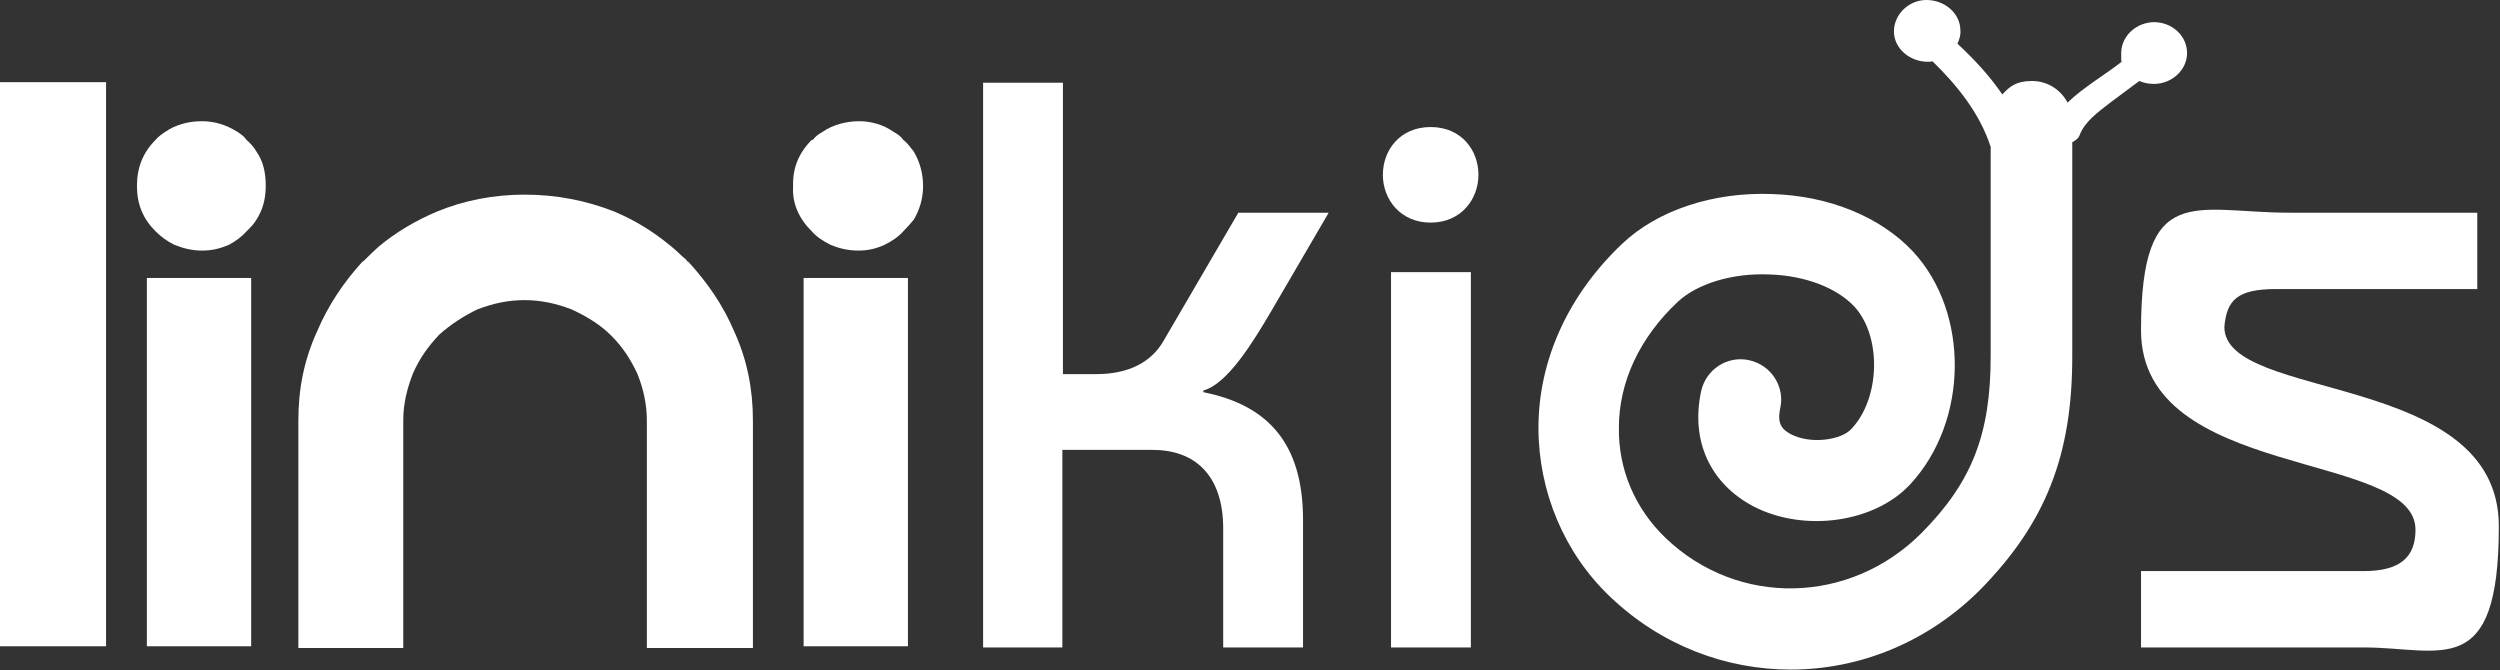
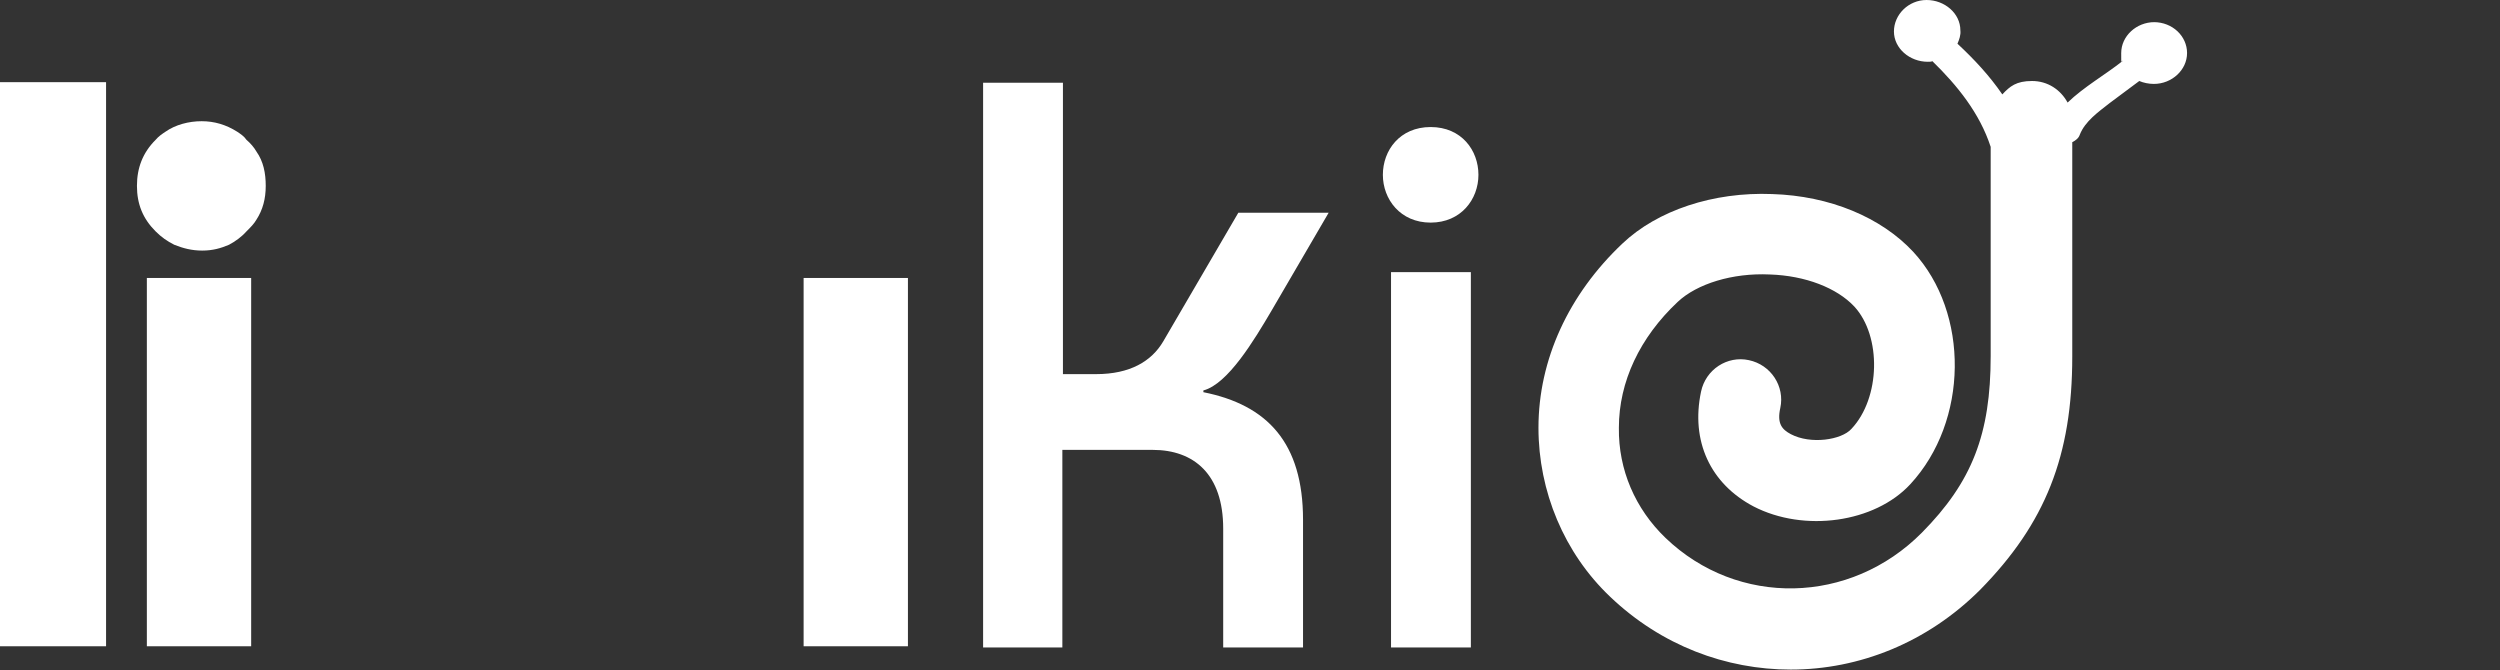
<svg xmlns="http://www.w3.org/2000/svg" width="429px" height="115px" viewBox="0 0 429 115" version="1.1" xml:space="preserve" style="fill-rule:evenodd;clip-rule:evenodd;stroke-linejoin:round;stroke-miterlimit:2;">
  <rect x="0" y="0" width="429" height="115" fill="#333333" stroke="none" />
  <g transform="matrix(1,0,0,1,-468.2,-326.8)">
    <path d="M636.9,437.9L636.9,341L650.6,341L650.6,391L656.3,391C662.1,391 665.8,388.8 667.8,385.4L680.7,363.3L696.2,363.3L686.4,380.1C683.4,385.2 678.9,392.7 674.7,393.8L674.7,394.1C685.7,396.3 691.8,402.8 691.8,416L691.8,437.9L678.1,437.9L678.1,417.5C678.1,408.2 673.1,404 666,404L650.5,404L650.5,437.9L636.8,437.9L636.9,437.9Z" style="fill:white;fill-rule:nonzero;" />
    <path d="M713.7,348.6C719,348.6 721.9,352.6 721.9,356.8C721.9,361 718.9,365 713.7,365C708.5,365 705.5,361 705.5,356.8C705.5,352.6 708.4,348.6 713.7,348.6ZM706.9,437.9L706.9,373.5L720.6,373.5L720.6,437.9L706.9,437.9Z" style="fill:white;fill-rule:nonzero;" />
-     <path d="M835.6,424.8L873.8,424.8C880.2,424.8 882.7,422.3 882.7,417.7C882.7,404 835.6,409.3 835.6,383.5C835.6,357.7 844.8,363.3 861.1,363.3L893.3,363.3L893.3,376.4L858.8,376.4C852.1,376.4 850.3,378.3 849.9,382.9C849.9,395.8 897,390.4 897,417.1C897,443.8 887.1,437.9 873.8,437.9L835.6,437.9L835.6,424.8Z" style="fill:white;fill-rule:nonzero;" />
-     <path d="M558.2,360.2C552.9,360.2 547.8,361.2 543.2,363.1C539.4,364.7 536.1,366.7 533.2,369.1C532.4,369.8 531.5,370.7 530.8,371.4C530.7,371.5 530.5,371.7 530.4,371.7C527.2,375.2 524.5,379.2 522.6,383.7C520.4,388.5 519.4,393.5 519.4,398.9L519.4,438L537.4,438L537.4,398.9C537.4,396 538.1,393.3 539.1,390.8C540.2,388.3 541.7,386.2 543.6,384.2C545.5,382.5 547.8,381 550.1,379.9C552.7,378.9 555.3,378.3 558.2,378.3C561.1,378.3 563.7,378.9 566.3,379.9C568.9,381.1 571.2,382.5 573.1,384.4C575,386.3 576.4,388.4 577.6,391C578.6,393.5 579.2,396.2 579.2,398.9L579.2,438L597.4,438L597.4,398.9C597.4,393.6 596.4,388.5 594.2,383.7C592.3,379.2 589.6,375.3 586.3,371.7C586.1,371.7 586,371.5 586,371.4C585.1,370.7 584.3,369.8 583.4,369.1C580.4,366.6 577.2,364.6 573.6,363.1C568.8,361.2 563.6,360.2 558.3,360.2" style="fill:white;fill-rule:nonzero;" />
    <rect x="468.2" y="340.9" width="18.2" height="96.8" style="fill:white;" />
    <path d="M512.2,352.8C511.8,352.1 511.2,351.4 510.5,350.8C510.1,350.2 509.5,349.8 508.9,349.4C507,348.2 505,347.6 502.8,347.6C500.6,347.6 498.3,348.2 496.6,349.4C496,349.8 495.4,350.2 494.9,350.8C492.7,353 491.7,355.6 491.7,358.7C491.7,361.8 492.7,364.3 494.9,366.5C495.9,367.5 496.9,368.2 498.1,368.8C499.6,369.4 501.1,369.8 502.9,369.8C504.7,369.8 506.1,369.4 507.5,368.8C508.6,368.2 509.6,367.5 510.5,366.5C511.2,365.8 511.8,365.2 512.2,364.5C513.3,362.8 513.8,360.9 513.8,358.7C513.8,356.5 513.4,354.5 512.2,352.8" style="fill:white;fill-rule:nonzero;" />
    <rect x="493.4" y="374.5" width="17.9" height="63.2" style="fill:white;" />
-     <path d="M607.5,350.8C605.3,353 604.2,355.6 604.3,358.7C604.1,361.7 605.3,364.3 607.5,366.5C608.4,367.5 609.5,368.2 610.7,368.8C612.1,369.4 613.7,369.8 615.5,369.8C617.3,369.8 618.7,369.4 620,368.8C621.2,368.2 622.3,367.5 623.2,366.5C623.9,365.8 624.4,365.2 625,364.5C626,362.8 626.6,360.9 626.6,358.7C626.6,356.5 626,354.5 625,352.8C624.4,352.1 624,351.4 623.2,350.8C622.8,350.2 622.2,349.8 621.5,349.4C619.8,348.2 617.7,347.6 615.6,347.6C613.5,347.6 611.1,348.2 609.4,349.4C608.7,349.8 608.1,350.2 607.7,350.8" style="fill:white;fill-rule:nonzero;" />
    <rect x="606.1" y="374.5" width="17.9" height="63.2" style="fill:white;" />
    <path d="M837.9,330.6C834.8,330.6 832.2,333 832.2,335.9C832.2,338.8 832.2,336.8 832.4,337.3C829.5,339.6 825.8,341.7 823,344.4C821.8,342.2 819.6,340.7 816.9,340.7C814.2,340.7 813.1,341.6 811.8,343C809.6,339.8 807,337 804.1,334.3C804.4,333.6 804.7,332.8 804.6,332C804.6,329.1 801.9,326.8 798.8,326.8C795.7,326.8 793.2,329.3 793.2,332.2C793.2,335.1 795.9,337.4 799,337.4C799.3,337.4 799.6,337.4 799.8,337.3C804.1,341.5 807.9,346.2 809.8,352L809.8,387.9C809.8,401.3 806.6,409.5 798,418.2C785.7,430.6 766.4,431 754,419.1C748.8,414.1 745.9,407.4 746,400.2C746,392.3 749.6,384.7 756.1,378.6C759.4,375.5 765.5,373.6 771.9,373.9C778,374.1 783.4,376.2 786.4,379.4C791.1,384.5 790.9,395.1 785.9,400.4C784.2,402.3 778.9,403.1 775.5,401.3C774,400.5 773.1,399.5 773.7,396.8C774.5,393.1 772.1,389.4 768.3,388.6C764.6,387.8 760.9,390.2 760.1,394C758.3,402.5 761.7,409.8 769.1,413.7C777.8,418.2 789.9,416.5 796,409.9C806,399.1 806.2,380.5 796.5,370C791,364.1 782.2,360.4 772.3,360.1C762.2,359.7 752.6,362.9 746.6,368.6C737.4,377.3 732.2,388.5 732.2,400.2C732.2,411.1 736.6,421.7 744.5,429.2C753.3,437.6 764.4,441.7 775.5,441.7C787.2,441.7 798.9,437.1 808,428C819.2,416.6 823.8,405 823.8,388L823.8,351.2C824.4,350.9 824.9,350.5 825.1,349.9C826,347.6 828.3,346 830.2,344.5C831.9,343.2 833.6,342 835.3,340.7C836,341 836.9,341.2 837.8,341.2C840.9,341.2 843.5,338.8 843.5,335.9C843.5,333 841,330.6 837.8,330.6L837.9,330.6Z" style="fill:white;fill-rule:nonzero;" />
  </g>
</svg>